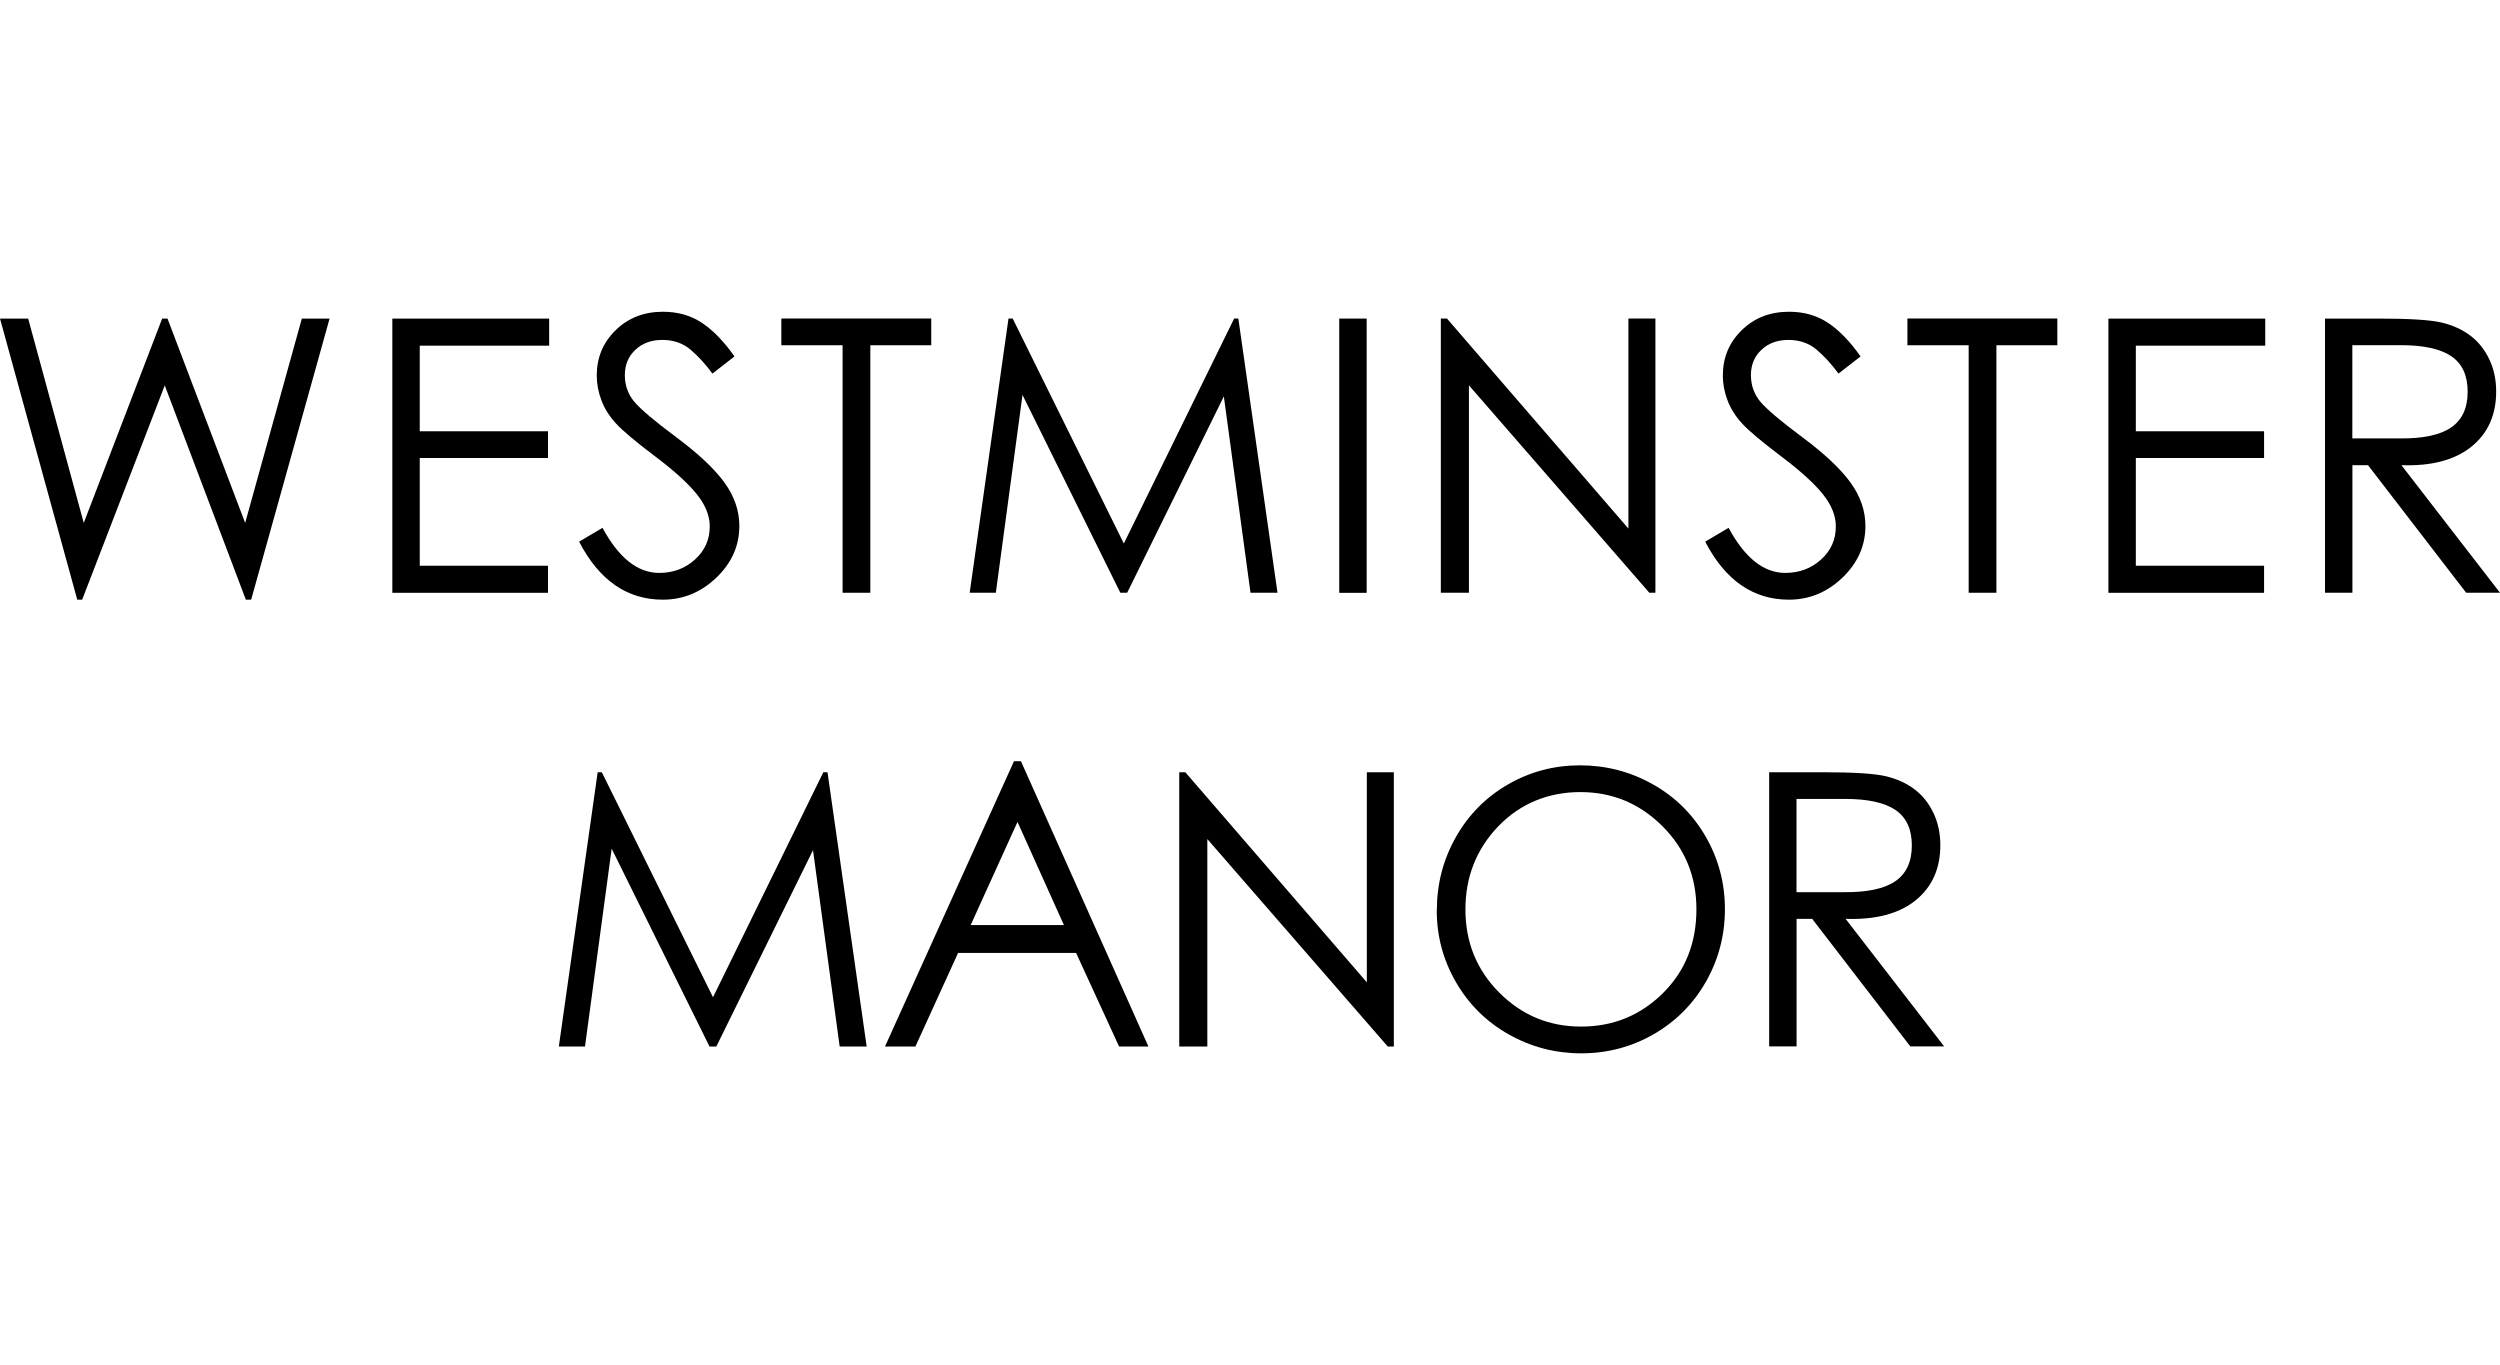
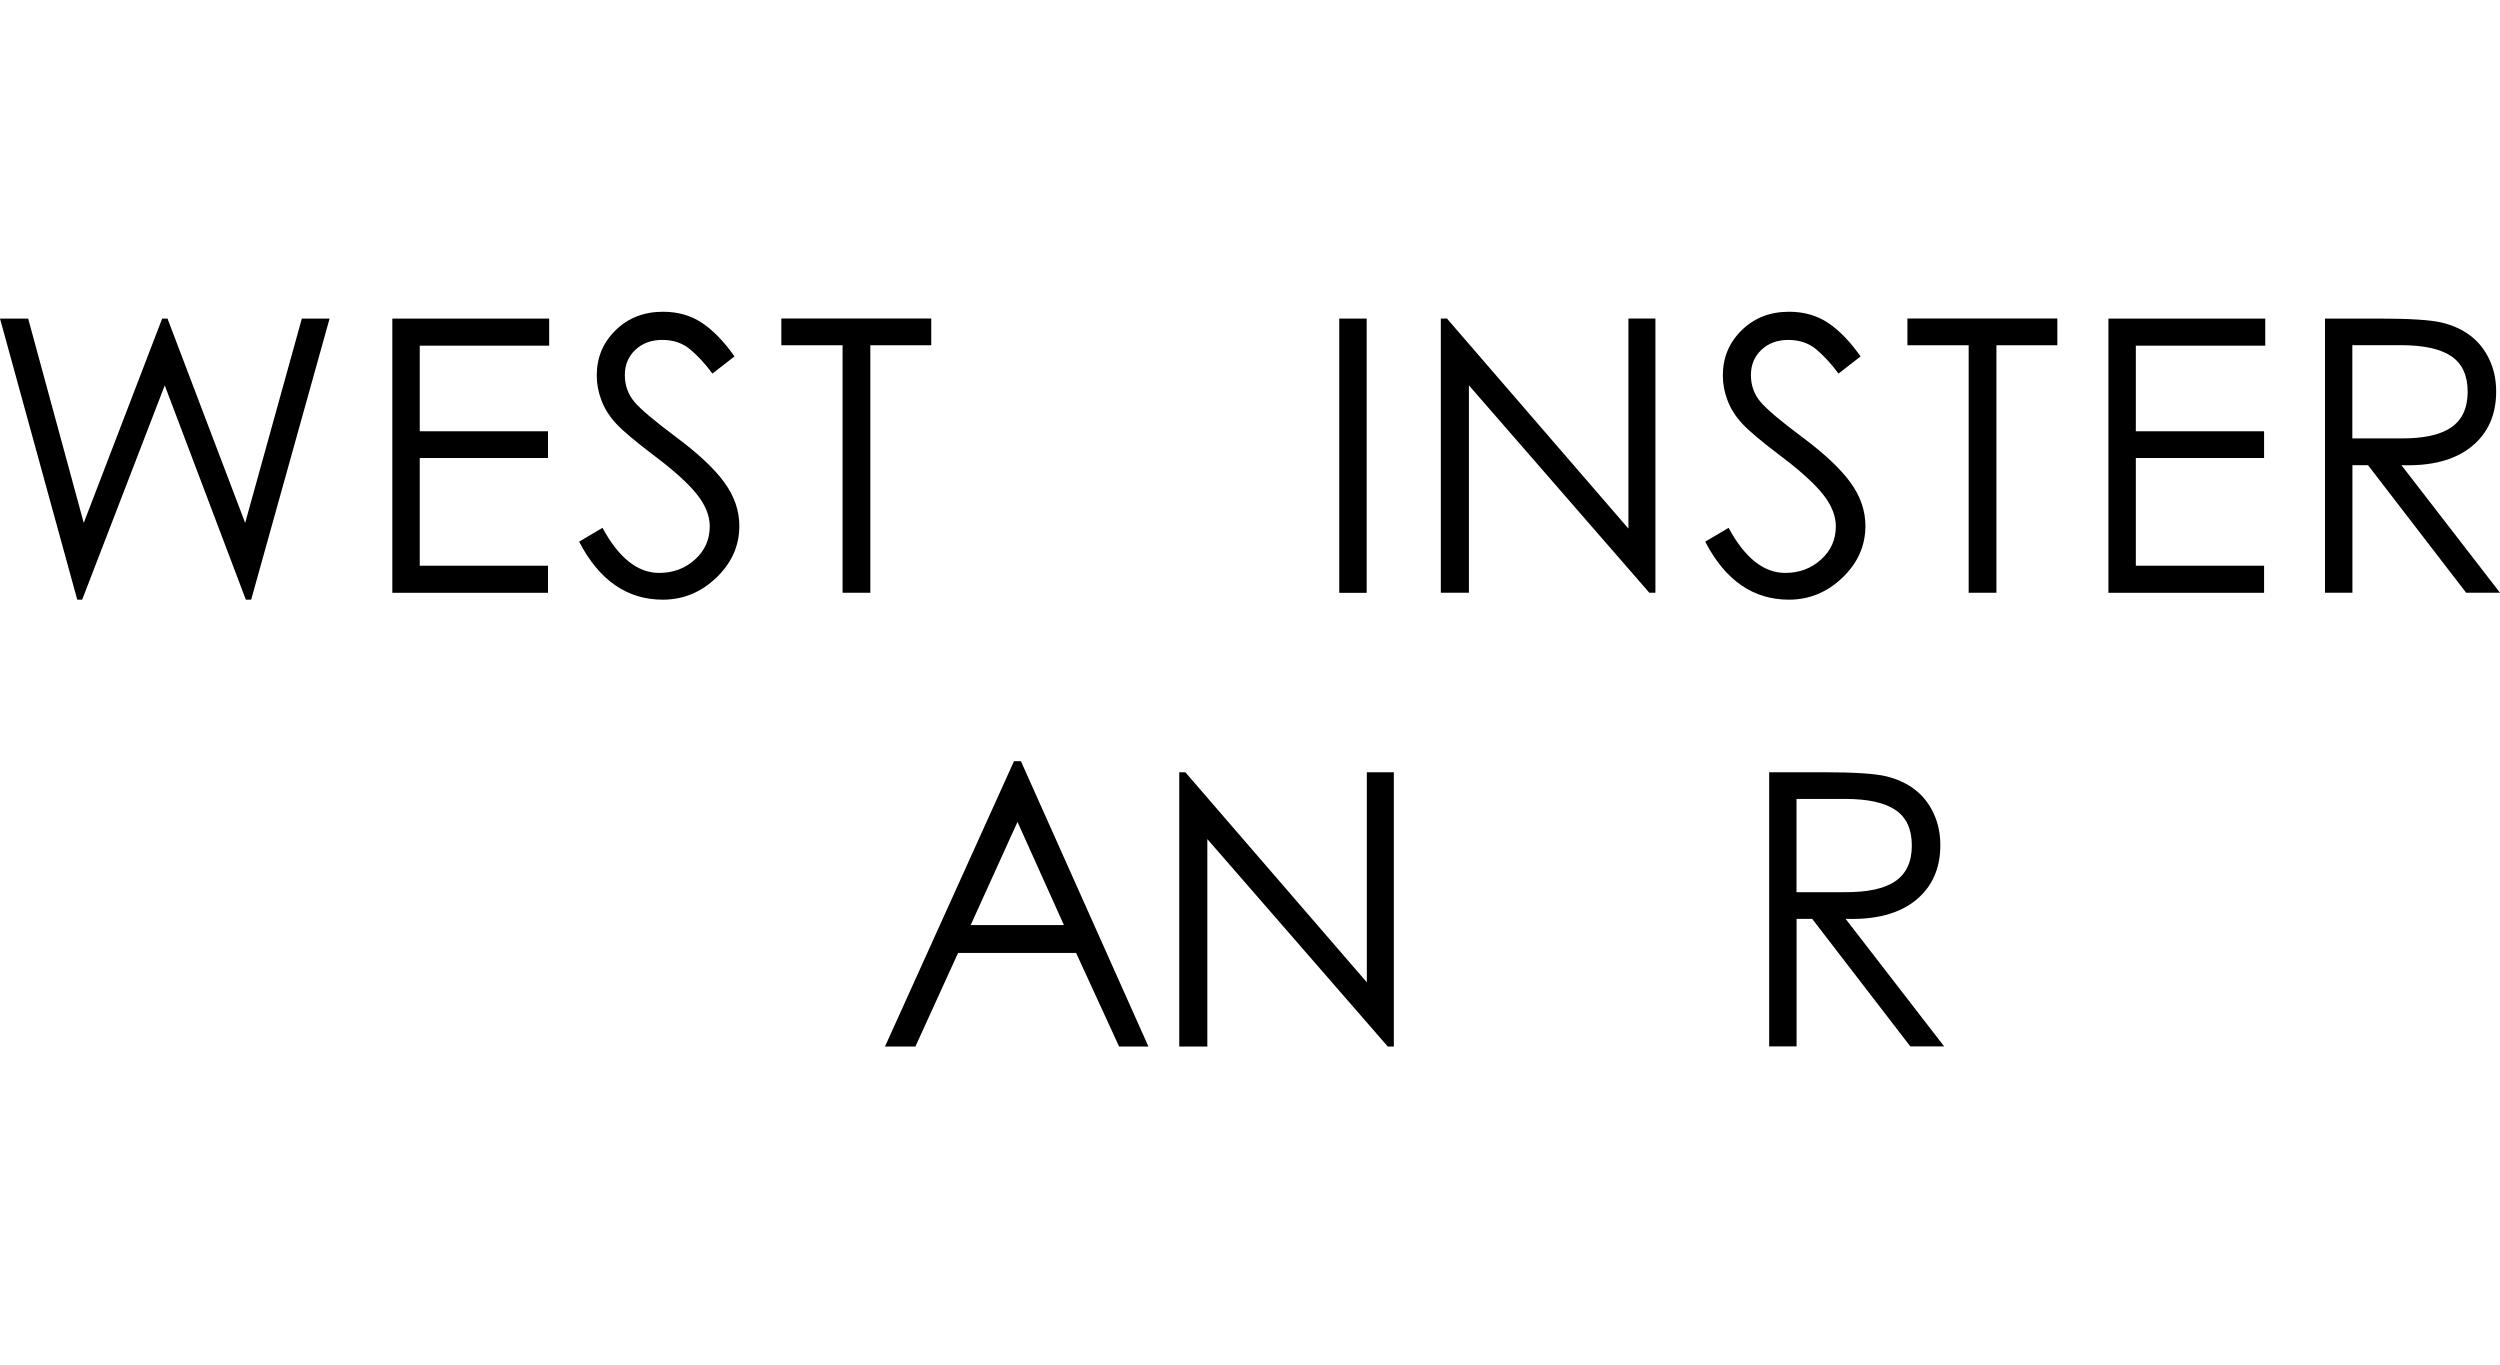
<svg xmlns="http://www.w3.org/2000/svg" id="logos" viewBox="0 0 300 163.8">
  <g>
    <path d="M0,38.23h3.38l6.67,24.52,9.41-24.52h.64l9.32,24.52,6.8-24.52h3.33l-9.41,33.73h-.64l-9.73-25.71-9.91,25.71h-.59L0,38.23Z" />
    <path d="M47.08,38.23h18.82v3.25h-15.53v10.27h15.39v3.21h-15.39v12.93h15.39v3.25h-18.68v-32.91Z" />
    <path d="M69.51,64.99l2.79-1.65c1.95,3.61,4.22,5.41,6.8,5.41,1.67,0,3.11-.53,4.29-1.6,1.19-1.07,1.78-2.4,1.78-3.99,0-1.25-.5-2.52-1.51-3.8s-2.67-2.8-5-4.56c-2.33-1.76-3.9-3.07-4.7-3.94-.81-.87-1.4-1.8-1.78-2.8-.38-.99-.57-1.99-.57-3,0-2.14.75-3.95,2.26-5.43,1.51-1.48,3.4-2.22,5.69-2.22,1.8,0,3.36.45,4.7,1.35,1.34.9,2.63,2.24,3.88,4.01l-2.65,2.06c-.85-1.16-1.74-2.12-2.65-2.89-.91-.76-2.03-1.15-3.36-1.15s-2.41.4-3.24,1.19c-.84.79-1.26,1.8-1.26,3.02s.37,2.28,1.12,3.19c.75.9,2.44,2.33,5.07,4.29,2.63,1.96,4.55,3.76,5.75,5.41,1.2,1.65,1.8,3.39,1.8,5.22,0,2.38-.92,4.45-2.76,6.21-1.84,1.76-3.98,2.64-6.42,2.64-4.29,0-7.64-2.32-10.05-6.97Z" />
    <path d="M93.76,41.43v-3.21h17.99v3.21h-7.31v29.7h-3.33v-29.7h-7.35Z" />
-     <path d="M116.36,71.13l4.66-32.91h.5l13.34,27,13.24-27h.5l4.7,32.91h-3.24l-3.2-23.56-11.6,23.56h-.82l-11.74-23.74-3.2,23.74h-3.15Z" />
    <path d="M160.71,38.23h3.29v32.91h-3.29v-32.91Z" />
    <path d="M172.9,71.13v-32.91h.73l21.78,25.21v-25.21h3.24v32.91h-.73l-21.65-24.89v24.89h-3.38Z" />
    <path d="M204.64,64.99l2.79-1.65c1.95,3.61,4.22,5.41,6.8,5.41,1.67,0,3.11-.53,4.29-1.6,1.19-1.07,1.78-2.4,1.78-3.99,0-1.25-.5-2.52-1.51-3.8s-2.67-2.8-5-4.56c-2.33-1.76-3.9-3.07-4.7-3.94-.81-.87-1.4-1.8-1.78-2.8-.38-.99-.57-1.99-.57-3,0-2.14.75-3.95,2.26-5.43,1.51-1.48,3.4-2.22,5.69-2.22,1.8,0,3.36.45,4.7,1.35,1.34.9,2.63,2.24,3.88,4.01l-2.65,2.06c-.85-1.16-1.74-2.12-2.65-2.89-.91-.76-2.03-1.15-3.36-1.15s-2.41.4-3.24,1.19c-.84.79-1.26,1.8-1.26,3.02s.37,2.28,1.12,3.19c.75.9,2.44,2.33,5.07,4.29,2.63,1.96,4.55,3.76,5.75,5.41,1.2,1.65,1.8,3.39,1.8,5.22,0,2.38-.92,4.45-2.76,6.21-1.84,1.76-3.98,2.64-6.42,2.64-4.29,0-7.64-2.32-10.05-6.97Z" />
    <path d="M228.89,41.43v-3.21h17.99v3.21h-7.31v29.7h-3.33v-29.7h-7.35Z" />
    <path d="M253.01,38.23h18.82v3.25h-15.53v10.27h15.39v3.21h-15.39v12.93h15.39v3.25h-18.68v-32.91Z" />
    <path d="M278.99,38.23h6.53c3.65,0,6.15.16,7.49.48,1.34.32,2.49.85,3.45,1.58.96.73,1.71,1.68,2.26,2.84.55,1.16.82,2.45.82,3.85,0,2.81-.99,5.02-2.97,6.62-1.98,1.6-4.78,2.35-8.4,2.22l11.83,15.31h-4.06l-11.78-15.31h-1.87v15.31h-3.29v-32.91ZM282.28,41.43v11.18h5.66c2.8.03,4.86-.4,6.19-1.31,1.32-.9,1.99-2.33,1.99-4.29s-.66-3.38-1.96-4.26c-1.31-.89-3.33-1.33-6.07-1.33h-5.8Z" />
  </g>
  <g>
-     <path d="M67.06,125.58l4.66-32.91h.5l13.34,27,13.24-27h.5l4.7,32.91h-3.24l-3.2-23.56-11.6,23.56h-.82l-11.74-23.74-3.2,23.74h-3.15Z" />
    <path d="M122.51,91.34l15.3,34.24h-3.52l-5.16-11.23h-14.16l-5.12,11.23h-3.65l15.48-34.24h.82ZM122.1,98.63l-5.62,12.38h11.19l-5.57-12.38Z" />
    <path d="M141.51,125.58v-32.91h.73l21.78,25.21v-25.21h3.24v32.91h-.73l-21.65-24.89v24.89h-3.38Z" />
-     <path d="M172.42,109.26c0-3.18.76-6.11,2.28-8.8,1.52-2.69,3.61-4.8,6.26-6.33,2.65-1.53,5.53-2.29,8.65-2.29s6.03.76,8.72,2.27c2.69,1.51,4.81,3.61,6.35,6.28,1.54,2.67,2.31,5.58,2.31,8.71s-.76,6.03-2.28,8.71c-1.52,2.67-3.62,4.77-6.28,6.3-2.66,1.53-5.56,2.29-8.68,2.29s-6.02-.76-8.7-2.27c-2.68-1.51-4.79-3.6-6.33-6.26-1.54-2.66-2.31-5.53-2.31-8.62ZM203.57,109.12c0-3.94-1.36-7.27-4.09-9.99-2.73-2.72-6.01-4.08-9.84-4.08s-7.21,1.37-9.84,4.1c-2.63,2.74-3.95,6.07-3.95,9.99s1.35,7.25,4.06,9.97c2.71,2.72,5.98,4.08,9.82,4.08s7.1-1.33,9.8-3.99c2.69-2.66,4.04-6.02,4.04-10.08Z" />
    <path d="M212.29,92.67h6.53c3.65,0,6.15.16,7.49.48,1.34.32,2.49.85,3.45,1.58.96.73,1.71,1.68,2.26,2.84.55,1.16.82,2.45.82,3.85,0,2.81-.99,5.02-2.97,6.62-1.98,1.6-4.78,2.35-8.4,2.22l11.83,15.31h-4.06l-11.78-15.31h-1.87v15.31h-3.29v-32.91ZM215.58,95.88v11.18h5.66c2.8.03,4.86-.4,6.19-1.31,1.32-.9,1.99-2.33,1.99-4.29s-.66-3.38-1.96-4.26c-1.31-.89-3.33-1.33-6.07-1.33h-5.8Z" />
  </g>
</svg>